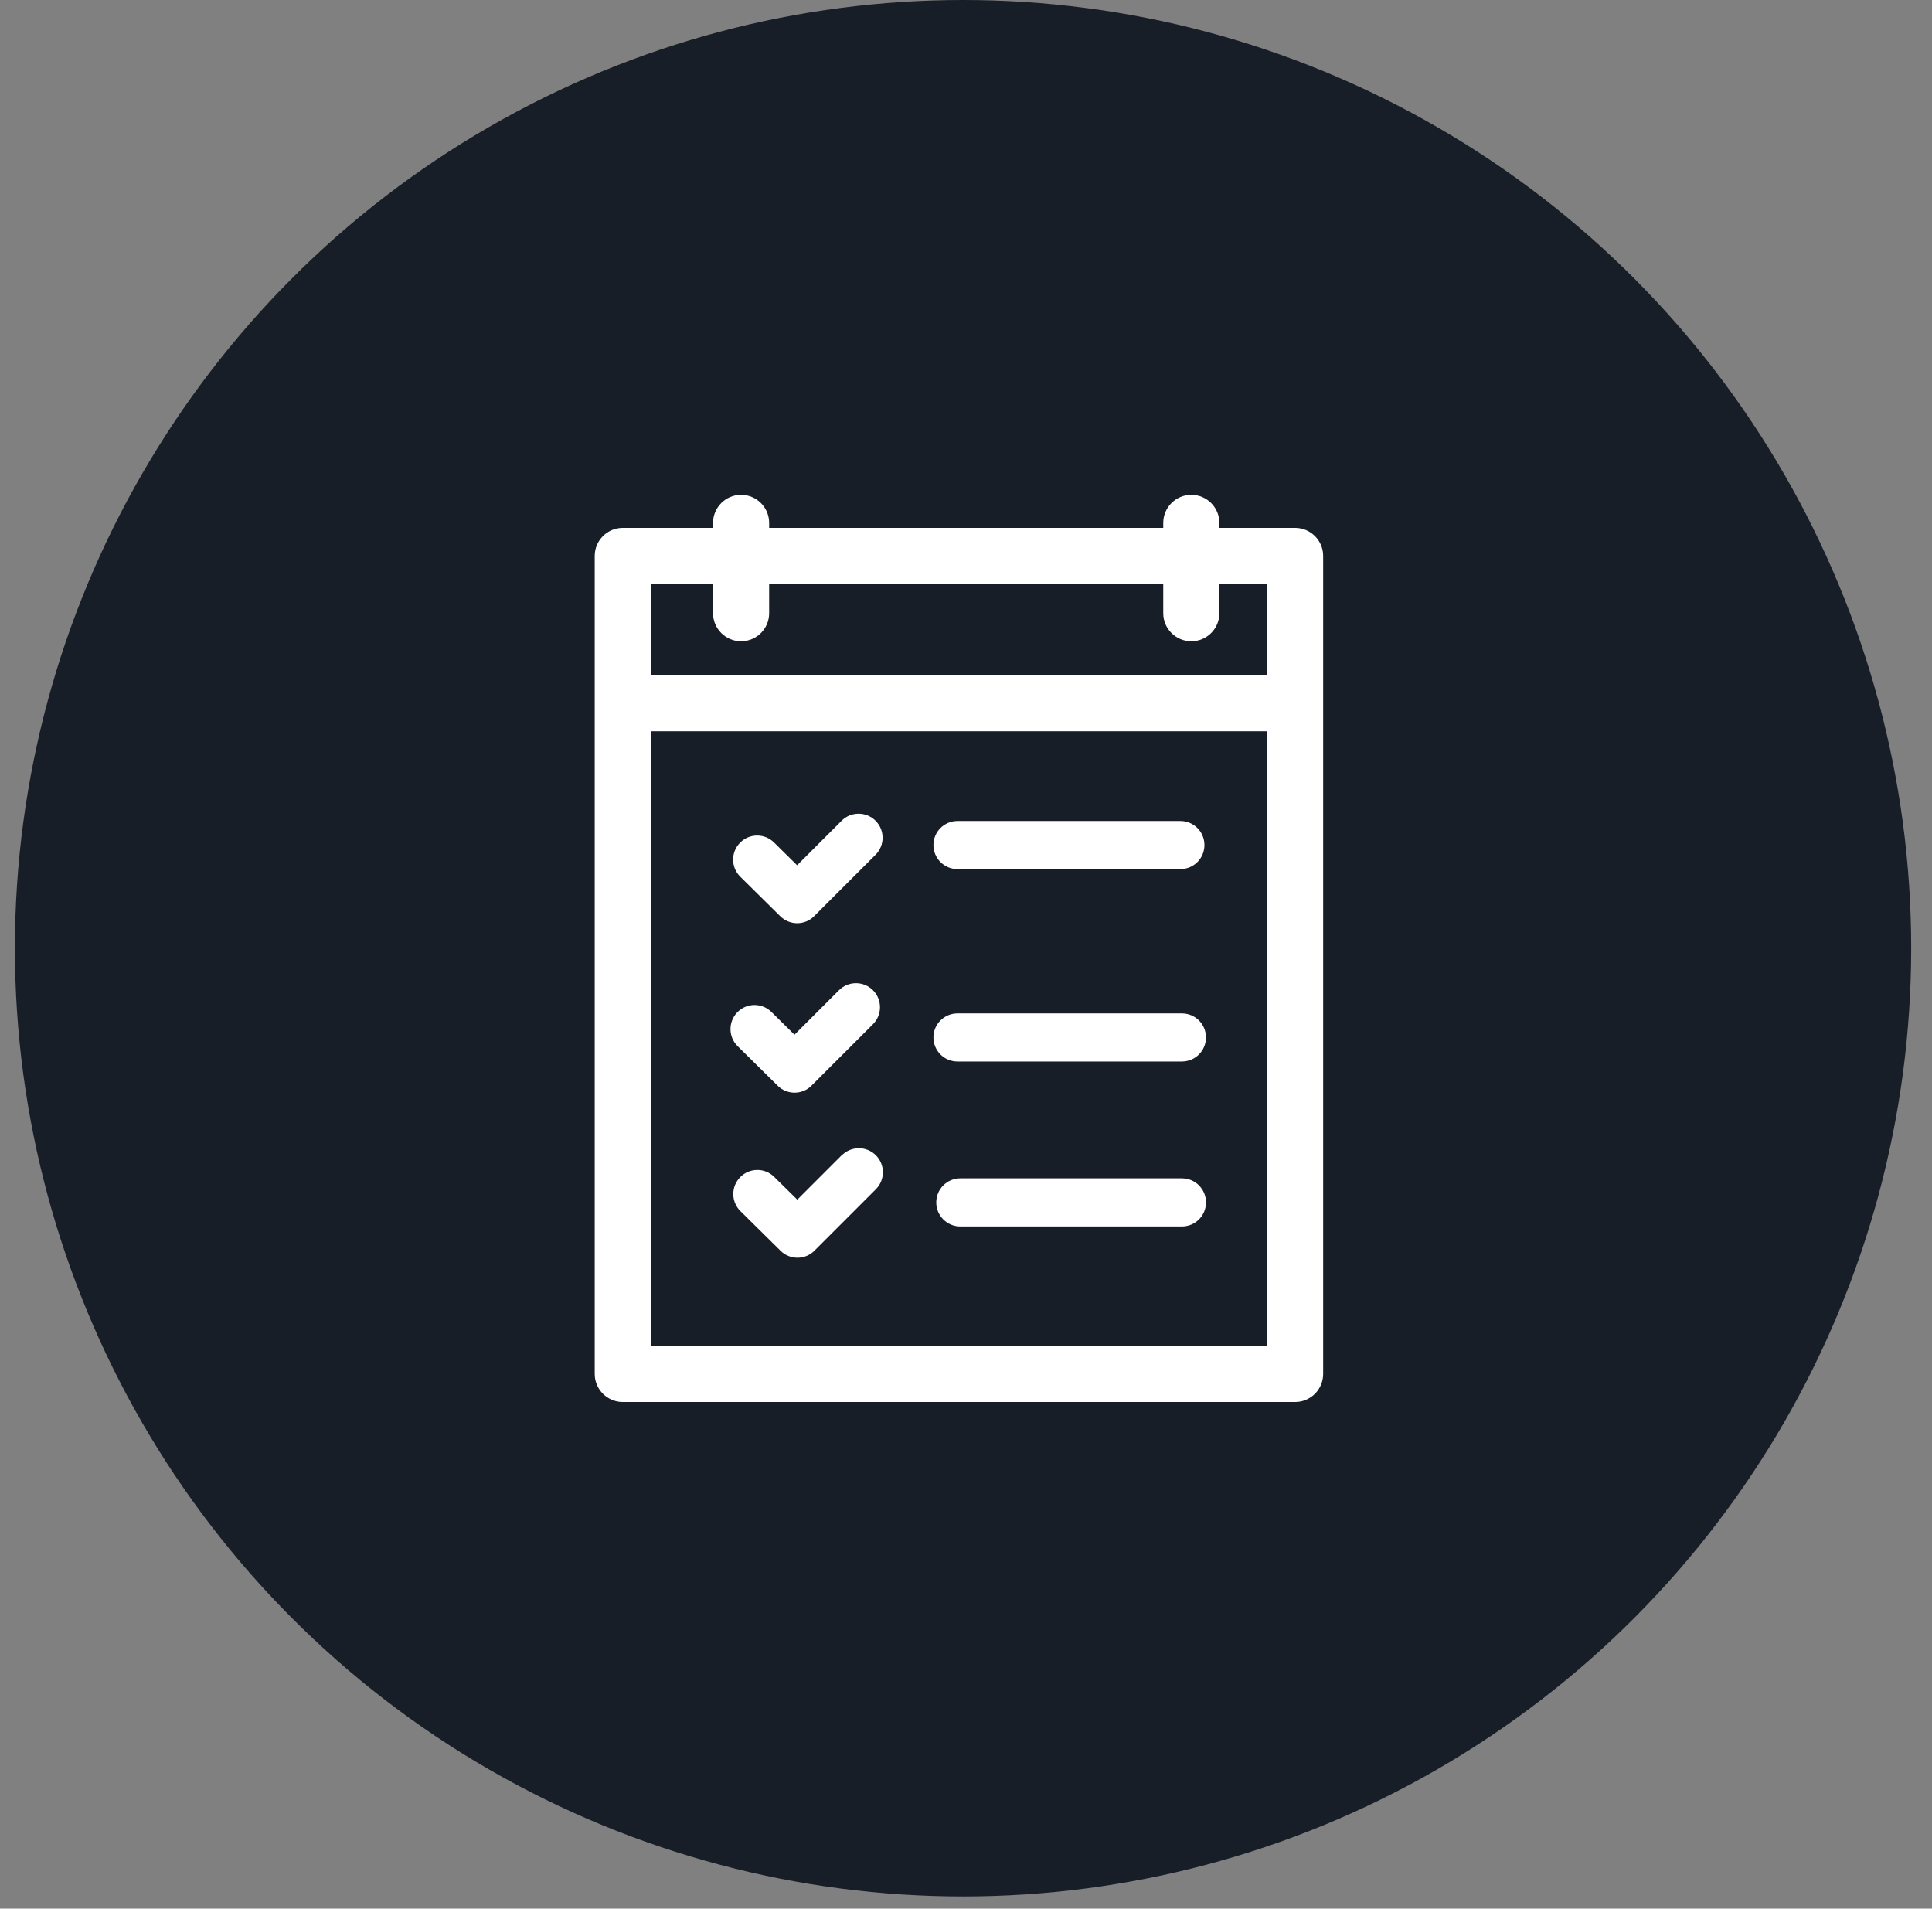
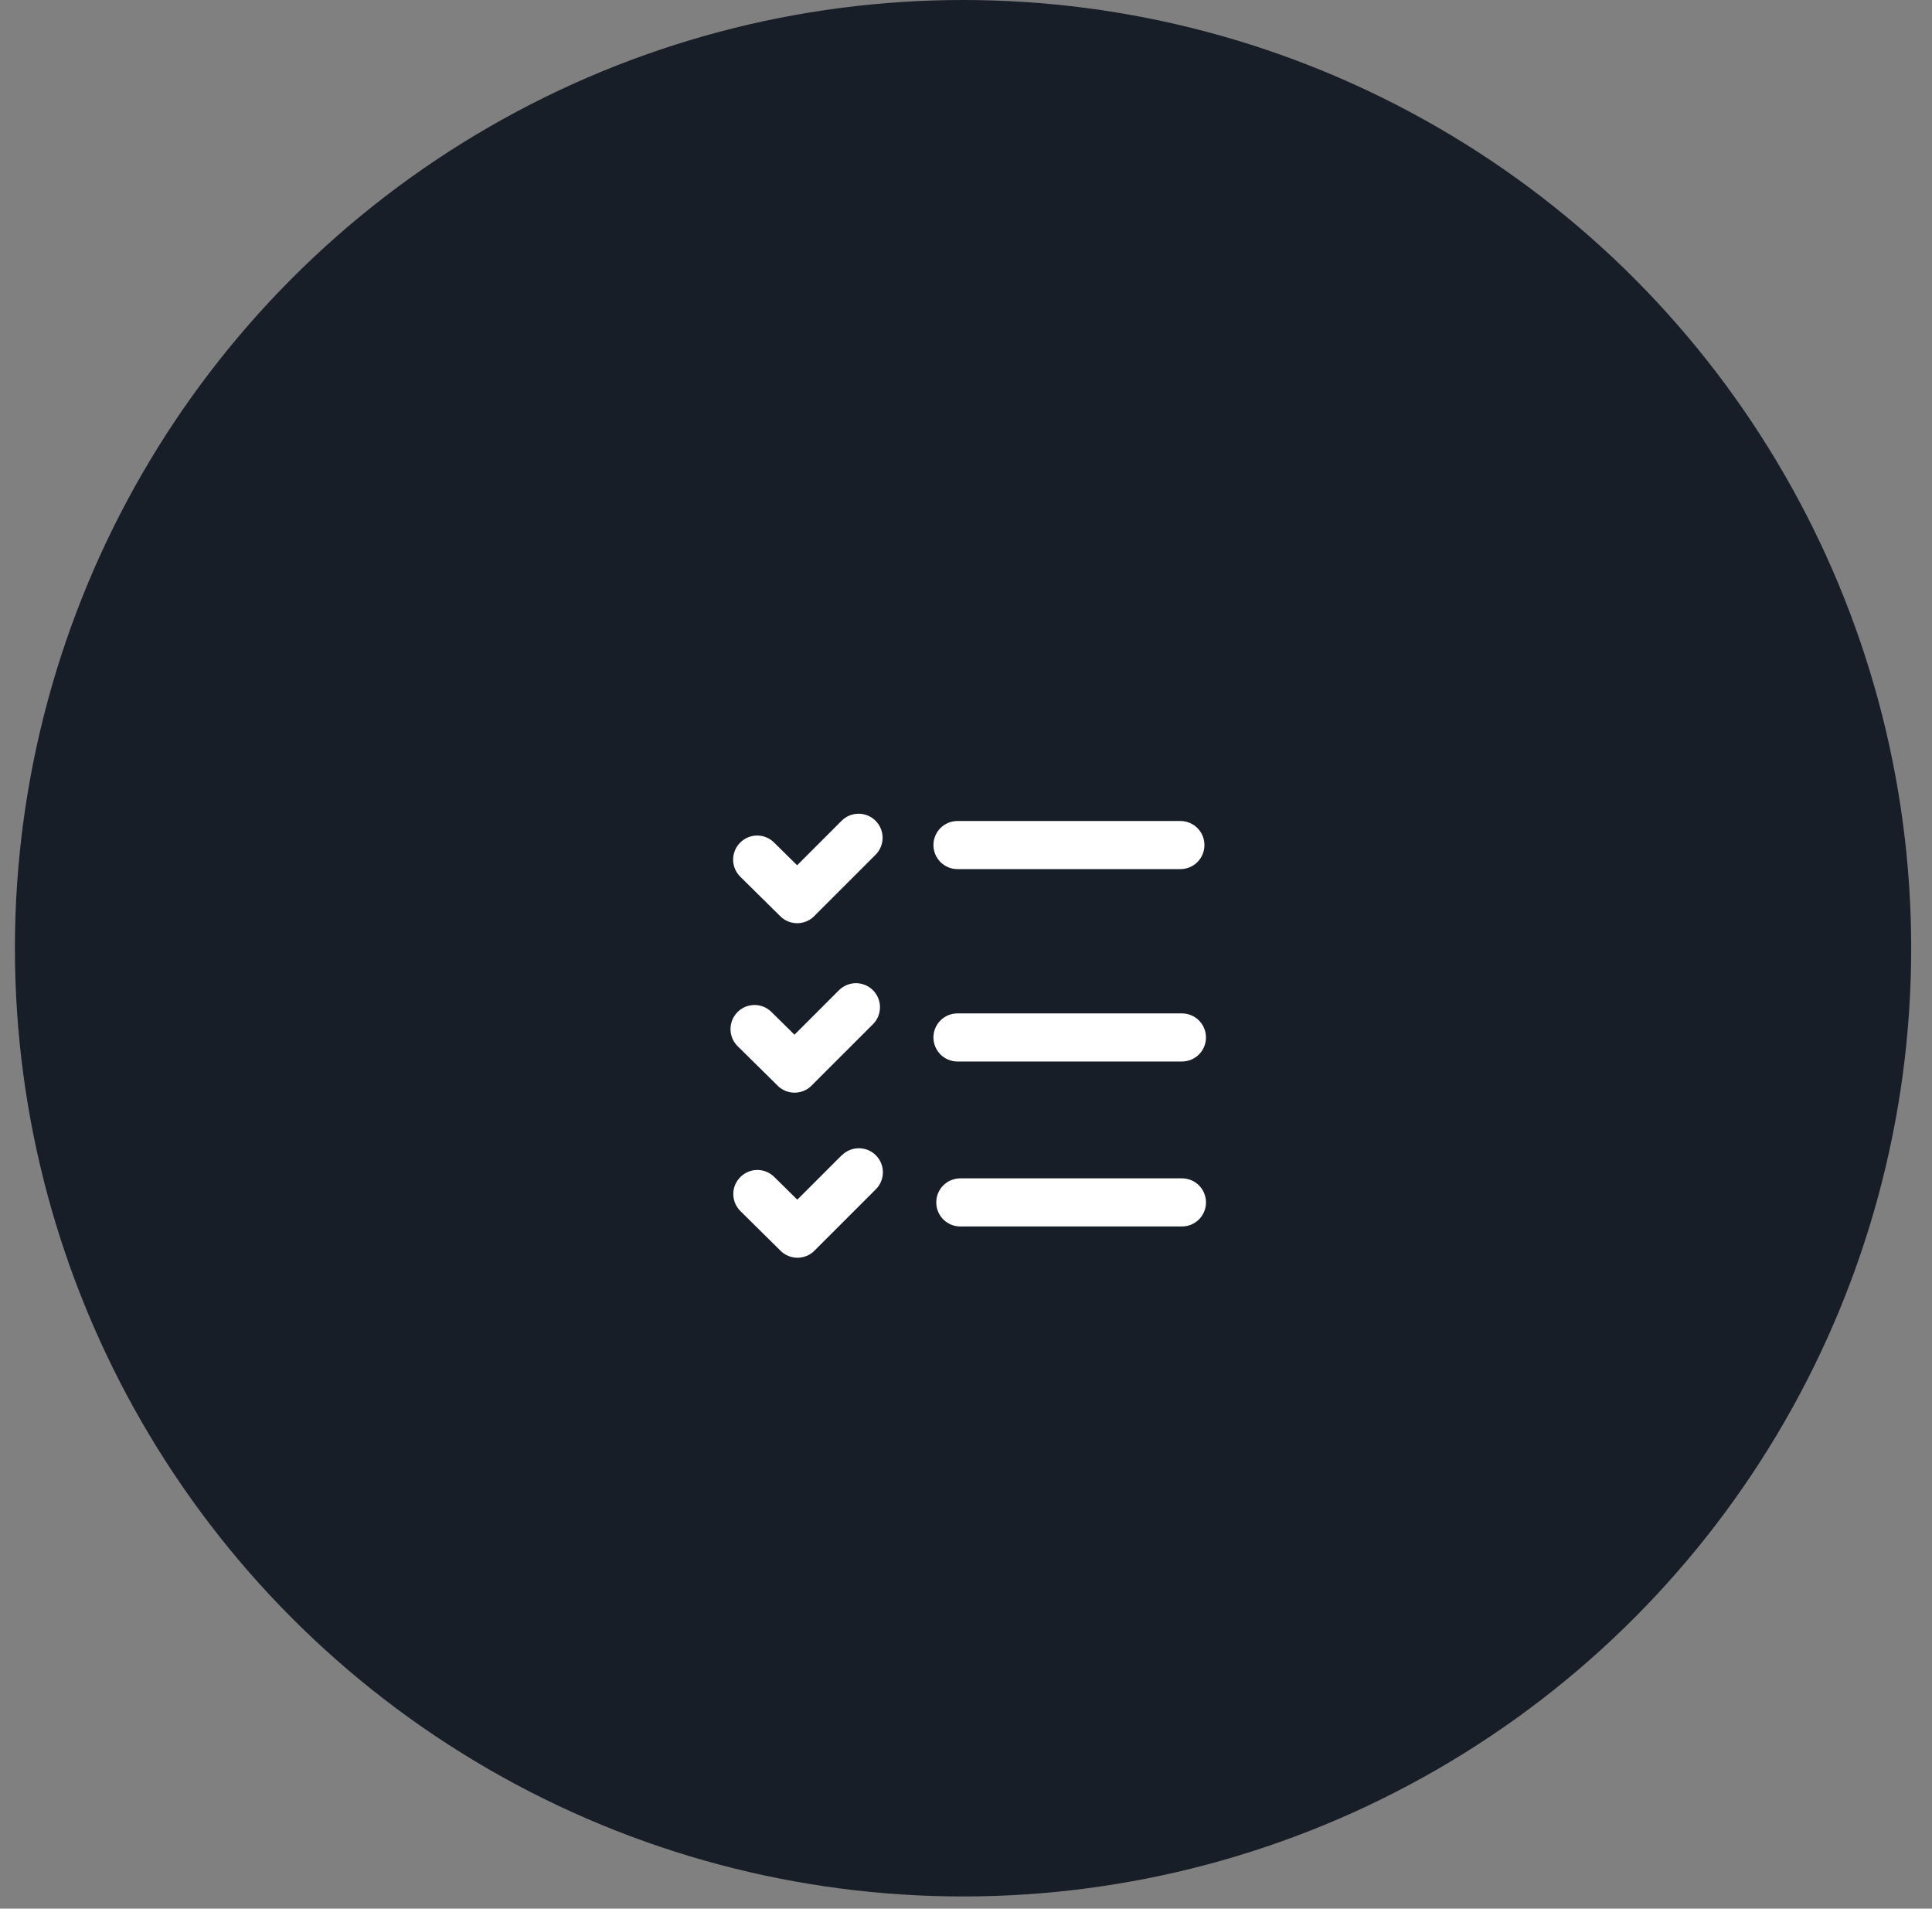
<svg xmlns="http://www.w3.org/2000/svg" width="82" height="81" viewBox="0 0 82 81" fill="none">
  <rect x="0" y="0" width="82" height="81" fill="#808080" stroke="none" />
  <g clip-path="url(#clip0_18914_25660)">
    <circle cx="40.875" cy="40.242" r="40.242" fill="#181E27" />
    <path d="M40.639 36.884H50.1C50.664 36.884 51.12 36.428 51.12 35.863C51.12 35.298 50.664 34.843 50.1 34.843H40.639C40.074 34.843 39.618 35.298 39.618 35.863C39.618 36.428 40.074 36.884 40.639 36.884Z" fill="white" />
    <path d="M50.164 43.008H40.639C40.074 43.008 39.618 43.463 39.618 44.028C39.618 44.593 40.074 45.049 40.639 45.049H50.164C50.729 45.049 51.185 44.593 51.185 44.028C51.185 43.463 50.729 43.008 50.164 43.008Z" fill="white" />
    <path d="M33.117 38.884C33.315 39.081 33.577 39.18 33.835 39.18C34.094 39.18 34.359 39.081 34.556 38.881L37.162 36.275C37.56 35.877 37.56 35.23 37.162 34.833C36.764 34.434 36.118 34.434 35.72 34.833L33.832 36.721L32.852 35.754C32.451 35.356 31.804 35.363 31.41 35.765C31.015 36.166 31.018 36.812 31.42 37.207L33.121 38.888L33.117 38.884Z" fill="white" />
    <path d="M33.006 46.076C33.203 46.273 33.465 46.372 33.724 46.372C33.983 46.372 34.248 46.273 34.445 46.072L37.051 43.467C37.449 43.069 37.449 42.422 37.051 42.024C36.653 41.626 36.007 41.626 35.609 42.024L33.721 43.912L32.741 42.946C32.339 42.548 31.693 42.555 31.298 42.956C30.904 43.358 30.907 44.004 31.308 44.399L33.01 46.079L33.006 46.076Z" fill="white" />
    <path d="M50.165 50.008H40.759C40.194 50.008 39.738 50.464 39.738 51.029C39.738 51.594 40.194 52.05 40.759 52.05H50.165C50.73 52.05 51.186 51.594 51.186 51.029C51.186 50.464 50.73 50.008 50.165 50.008Z" fill="white" />
    <path d="M35.728 49.025L33.84 50.913L32.86 49.947C32.459 49.549 31.812 49.556 31.418 49.958C31.02 50.359 31.027 51.005 31.428 51.4L33.129 53.081C33.326 53.278 33.588 53.377 33.847 53.377C34.105 53.377 34.371 53.278 34.568 53.077L37.174 50.471C37.572 50.073 37.572 49.427 37.174 49.029C36.776 48.631 36.13 48.631 35.731 49.029L35.728 49.025Z" fill="white" />
-     <path d="M54.968 22.402H51.754V22.191C51.754 21.534 51.22 21 50.563 21C49.906 21 49.372 21.534 49.372 22.191V22.402H32.645V22.191C32.645 21.534 32.111 21 31.454 21C30.798 21 30.264 21.534 30.264 22.191V22.402H26.433C25.776 22.402 25.242 22.936 25.242 23.592V58.309C25.242 58.966 25.776 59.5 26.433 59.5H54.968C55.625 59.5 56.159 58.966 56.159 58.309V23.592C56.159 22.936 55.625 22.402 54.968 22.402ZM27.624 24.783H30.264V26.025C30.264 26.681 30.798 27.215 31.454 27.215C32.111 27.215 32.645 26.681 32.645 26.025V24.783H49.372V26.025C49.372 26.681 49.906 27.215 50.563 27.215C51.22 27.215 51.754 26.681 51.754 26.025V24.783H53.778V28.654H27.624V24.783ZM27.624 57.119V31.036H53.778V57.119H27.624Z" fill="white" />
  </g>
  <defs>
    <clipPath id="clip0_18914_25660">
      <rect width="80.484" height="80.484" fill="white" transform="translate(0.633)" />
    </clipPath>
  </defs>
</svg>